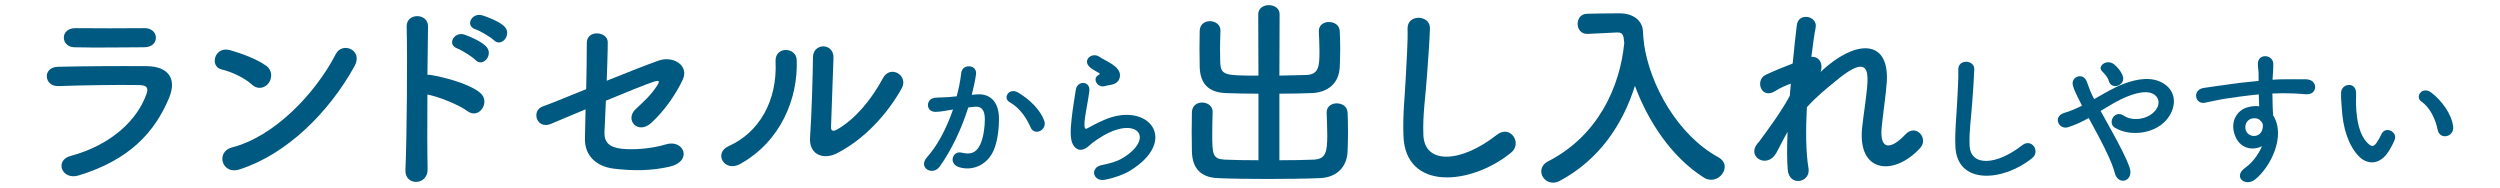
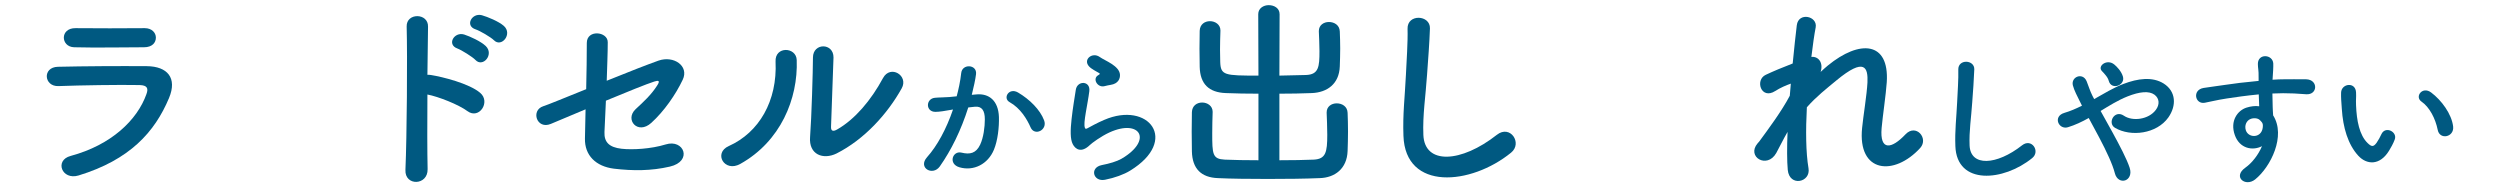
<svg xmlns="http://www.w3.org/2000/svg" version="1.1" id="レイヤー_1" x="0px" y="0px" viewBox="0 0 426 32" style="enable-background:new 0 0 426 32;" xml:space="preserve">
  <g>
    <path style="fill:#005981;" d="M13.401,29.896c-2.871,0.875-4.166-2.59-1.365-3.325c6.896-1.855,11.341-6.091,12.917-10.536   c0.35-0.945,0.175-1.505-1.155-1.54c-3.57-0.07-10.081,0.035-13.827,0.175c-2.485,0.105-2.8-3.22-0.105-3.29   c4.516-0.105,10.396-0.14,15.157-0.105c3.5,0.035,5.215,1.995,3.78,5.426C26.352,22.545,22.082,27.236,13.401,29.896z    M24.532,8.054c-3.29,0-8.121,0.104-11.901,0c-2.311-0.07-2.45-3.291,0.245-3.256c3.36,0.035,8.261,0.035,11.796,0   c1.19,0,1.89,0.771,1.89,1.61S25.967,8.054,24.532,8.054z" />
-     <path style="fill:#005981;" d="M42.941,14.424c-1.295-1.189-3.535-2.205-5.18-2.59c-2.101-0.49-1.226-4.025,1.435-3.29   c1.855,0.524,4.48,1.47,6.161,2.66c1.085,0.77,1.015,2.1,0.455,2.905C45.252,14.915,44.027,15.405,42.941,14.424z M40.771,28.881   c-2.976,0.945-4.096-3.046-1.19-3.78c7.036-1.785,14.106-9.031,17.642-15.892c1.12-2.171,4.726-0.7,3.185,2.064   C56.068,19.15,48.822,26.326,40.771,28.881z" />
    <path style="fill:#005981;" d="M72.866,28.811c0.07,2.835-3.92,2.94-3.78,0.14c0.245-5.67,0.35-19.392,0.21-24.432   c-0.07-2.381,3.71-2.346,3.641,0.034c-0.035,1.716-0.07,4.761-0.105,8.191c0.175,0,0.385,0,0.595,0.035   c1.96,0.314,6.51,1.435,8.4,3.045c1.82,1.54-0.175,4.586-2.17,3.115c-1.505-1.12-4.971-2.485-6.826-2.835   C72.797,20.935,72.797,25.976,72.866,28.811z M77.942,8.264c-1.855-0.665-0.56-2.905,1.155-2.381   c0.98,0.315,2.835,1.155,3.675,1.961c1.47,1.435-0.49,3.71-1.75,2.38C80.532,9.699,78.677,8.544,77.942,8.264z M81.057,5.008   c-1.89-0.595-0.665-2.87,1.05-2.415c0.98,0.28,2.87,1.05,3.746,1.82c1.54,1.365-0.385,3.745-1.68,2.45   C83.648,6.338,81.793,5.253,81.057,5.008z" />
    <path style="fill:#005981;" d="M93.866,21.11c-2.415,1.016-3.465-2.31-1.295-3.01c0.7-0.21,3.745-1.471,7.316-2.905   c0.07-2.87,0.105-5.775,0.105-7.876c0-2.345,3.57-1.96,3.57-0.14c0,1.854-0.105,4.2-0.175,6.58c3.605-1.47,7.141-2.835,8.821-3.43   c2.59-0.91,5.25,0.91,4.13,3.255c-1.19,2.521-3.186,5.391-5.356,7.351c-2.31,2.101-4.585-0.56-2.66-2.345   c1.33-1.226,2.66-2.45,3.641-3.99c0.63-0.945,0.175-0.91-0.49-0.7c-1.225,0.385-4.69,1.785-8.226,3.255   c-0.105,2.136-0.175,4.061-0.245,5.355c-0.07,1.716,0.805,2.591,2.905,2.836c1.855,0.21,5.041,0.034,7.526-0.735   c3.115-0.98,4.655,2.87,0.7,3.78c-3.185,0.735-6.266,0.735-9.521,0.35c-3.08-0.385-5.005-2.274-4.936-5.146   c0.035-1.225,0.07-2.975,0.105-4.97C96.876,19.85,94.461,20.866,93.866,21.11z" />
    <path style="fill:#005981;" d="M124.175,24.891c5.181-2.311,8.296-7.701,7.981-14.387c-0.14-2.695,3.535-2.521,3.605-0.28   c0.245,6.616-2.766,13.896-9.626,17.712C123.441,29.441,121.515,26.081,124.175,24.891z M142.552,26.151   c-2.275,1.12-4.76,0.21-4.515-2.801c0.245-3.149,0.49-11.48,0.49-13.546c0-2.556,3.536-2.521,3.501,0   c-0.035,1.365-0.385,10.606-0.42,11.796c-0.035,0.771,0.385,0.841,1.05,0.455c3.01-1.715,5.776-4.971,7.806-8.751   c1.26-2.345,4.41-0.42,3.185,1.751C151.234,19.395,147.313,23.736,142.552,26.151z" />
    <path style="fill:#005981;" d="M166.418,16.084c2.1-0.175,3.699,1.05,3.799,3.849c0.05,1.75-0.2,3.999-0.85,5.574   c-1.024,2.475-3.474,3.699-5.874,2.999c-1.975-0.575-1.175-2.874,0.35-2.499c1.425,0.35,2.474,0.125,3.174-1.35   c0.575-1.226,0.8-3,0.8-4.324c0-1.524-0.525-2.25-1.675-2.149c-0.375,0.024-0.75,0.075-1.149,0.125   c-1.225,3.874-2.899,7.273-4.849,10.047c-1.2,1.7-3.799,0.25-2.174-1.574c1.725-1.925,3.274-4.773,4.424-8.123l-0.3,0.05   c-1.075,0.2-2.05,0.351-2.699,0.351c-1.7,0-1.675-2.25-0.075-2.399c0.775-0.075,1.55-0.051,2.449-0.125l1.25-0.125   c0.3-1.1,0.625-2.575,0.774-3.975c0.175-1.624,2.725-1.475,2.524,0.2c-0.1,0.85-0.425,2.35-0.725,3.524L166.418,16.084z    M175.615,21.708c-0.6-1.375-1.725-3.274-3.574-4.3c-1.225-0.675-0.125-2.549,1.425-1.649c2,1.175,3.774,2.949,4.449,4.749   C178.54,22.158,176.29,23.257,175.615,21.708z" />
    <path style="fill:#005981;" d="M188.293,30.63c-2.024,0.4-2.674-2.074-0.55-2.499c1.3-0.25,2.574-0.625,3.349-1.074   c2.75-1.6,3.499-3.324,2.974-4.324c-0.524-1-2.349-1.375-4.999-0.175c-1.475,0.675-3.049,1.85-3.349,2.149   c-1.475,1.425-2.475,0.725-2.924-0.15s-0.4-2.424-0.2-4.249c0.2-1.824,0.525-3.749,0.725-5.023c0.25-1.6,2.524-1.55,2.299,0.25   c-0.125,1.05-0.4,2.449-0.6,3.649c-0.2,1.225-0.325,2.149-0.15,2.599c0.075,0.2,0.2,0.2,0.425,0.075   c0.5-0.274,1.674-0.925,2.849-1.425c7.548-3.274,12.872,3.475,4.424,8.648C191.517,29.731,189.943,30.306,188.293,30.63z    M188.193,14.685c-1.2,0.3-2.099-1.3-1.049-1.875c0.125-0.075,0.375-0.2,0.2-0.325c-0.525-0.324-1.375-0.725-1.774-1.174   c-1.075-1.175,0.575-2.5,1.824-1.6c0.45,0.324,1.3,0.699,2.025,1.174c0.725,0.476,1.375,1.075,1.424,1.825   c0.05,0.725-0.325,1.55-1.575,1.749C188.943,14.51,188.593,14.584,188.193,14.685z" />
    <path style="fill:#005981;" d="M214.438,15.964c-1.96,0-3.885-0.034-5.565-0.104c-2.87-0.105-4.375-1.54-4.445-4.48   c0-0.945-0.035-1.995-0.035-3.08c0-1.051,0.035-2.101,0.035-3.046c0.035-1.12,0.875-1.645,1.75-1.645s1.785,0.56,1.785,1.575   c0,0.034,0,0.034,0,0.069c-0.035,1.016-0.07,2.136-0.07,3.221c0,0.735,0.035,1.47,0.035,2.065c0.07,2.31,0.735,2.345,6.511,2.345   l-0.035-10.466c0-1.016,0.91-1.54,1.785-1.54c0.945,0,1.855,0.524,1.855,1.54l-0.035,10.466c1.54-0.035,3.08-0.069,4.516-0.104   c2.205-0.07,2.311-1.436,2.311-4.061c0-1.155-0.07-2.346-0.105-3.36c0-0.035,0-0.035,0-0.07c0-1.015,0.84-1.54,1.716-1.54   c0.909,0,1.819,0.525,1.854,1.61c0.035,0.875,0.07,1.89,0.07,2.905c0,1.015-0.035,2.065-0.07,3.045   c-0.104,3.011-2.17,4.445-4.761,4.551c-1.75,0.07-3.64,0.104-5.53,0.104v11.342c2.171,0,4.271-0.035,5.846-0.105   c2.065-0.104,2.311-1.26,2.311-4.235c0-1.33-0.07-2.73-0.105-3.745c0-0.035,0-0.035,0-0.07c0-1.015,0.841-1.54,1.716-1.54   c0.91,0,1.819,0.525,1.854,1.61c0.035,0.875,0.07,2.03,0.07,3.186s-0.035,2.345-0.07,3.325c-0.104,3.01-2.17,4.551-4.76,4.62   c-2.416,0.105-5.671,0.141-8.856,0.141c-3.185,0-6.301-0.035-8.471-0.141c-2.871-0.104-4.375-1.61-4.445-4.55   c0-0.945-0.035-2.136-0.035-3.36c0-1.19,0.035-2.381,0.035-3.326c0.035-1.12,0.875-1.645,1.75-1.645s1.785,0.56,1.785,1.575   c0,0.035,0,0.035,0,0.069c-0.035,1.016-0.07,2.346-0.07,3.57c0,3.605,0.035,4.411,2.135,4.516c1.575,0.07,3.605,0.105,5.74,0.105   V15.964z" />
    <path style="fill:#005981;" d="M239.147,23.14c-0.141-3.675,0.245-6.65,0.42-10.36c0.104-2.275,0.35-5.706,0.28-7.876   c-0.07-2.591,3.885-2.381,3.815-0.07c-0.07,2.205-0.315,5.53-0.49,7.876c-0.245,3.71-0.771,6.896-0.63,10.291   c0.21,5.11,6.44,4.761,12.531-0.035c2.274-1.785,4.41,1.436,2.415,3.046C250.662,31.577,239.461,32.591,239.147,23.14z" />
-     <path style="fill:#005981;" d="M280.133,7.458c1.015,7.001,5.705,15.542,12.706,19.357c0.735,0.42,1.051,1.015,1.051,1.61   c0,1.085-1.016,2.205-2.311,2.205c-0.385,0-0.84-0.105-1.261-0.385c-5.424-3.431-9.485-9.521-11.725-15.612   c-2.065,6.511-6.021,12.566-12.847,16.207c-0.385,0.21-0.77,0.28-1.12,0.28c-1.155,0-1.995-0.945-1.995-1.926   c0-0.63,0.35-1.295,1.19-1.715c8.506-4.375,12.216-12.671,12.951-20.127c-0.105-1.33-0.21-1.82-1.155-1.82c-0.035,0-0.07,0-0.104,0   l-4.971,0.245c-0.035,0-0.07,0-0.105,0c-1.05,0-1.61-0.84-1.61-1.715c0-0.841,0.525-1.716,1.646-1.716   c1.4-0.035,2.976-0.069,4.551-0.069c0.385,0,0.734,0,1.12,0c2.1,0.034,3.745,1.189,3.815,3.08c0.035,0.63,0.069,1.295,0.175,1.96   h0.035L280.133,7.458z" />
    <path style="fill:#005981;" d="M302.672,26.081c-1.575,2.766-5.11,0.63-3.185-1.645c0.104-0.141,0.21-0.245,0.279-0.315   c1.54-2.101,3.815-5.146,5.216-7.806c0.07-0.7,0.104-1.365,0.175-2.065c-0.805,0.28-1.785,0.7-2.66,1.26   c-2.415,1.541-3.5-1.89-1.61-2.765c1.261-0.596,2.94-1.295,4.586-1.926c0.245-2.625,0.524-4.97,0.7-6.511   c0.279-2.31,3.57-1.574,3.22,0.351c-0.245,1.26-0.49,3.01-0.734,5.04c1.12-0.14,2.1,0.91,1.575,2.556   c0.42-0.385,0.84-0.771,1.225-1.085c5.426-4.445,10.501-4.131,10.046,2.835c-0.14,2.101-0.7,5.811-0.875,7.806   c-0.35,3.991,1.715,3.57,4.061,1.086c1.785-1.891,3.99,0.665,2.521,2.31c-4.445,4.865-10.711,4.306-9.906-3.43   c0.175-1.855,0.805-5.636,0.91-7.736c0.104-2.485-0.42-4.375-5.32-0.315c-1.681,1.4-3.326,2.661-5.006,4.551   c-0.21,3.886-0.175,7.736,0.28,10.396c0.42,2.415-3.256,3.22-3.535,0.279c-0.141-1.54-0.141-3.85-0.035-6.476   C303.862,23.736,303.232,25.066,302.672,26.081z" />
    <path style="fill:#005981;" d="M333.194,24.882c-0.1-2.624,0.175-4.749,0.3-7.398c0.075-1.624,0.25-4.074,0.2-5.623   c-0.05-1.85,2.774-1.7,2.725-0.051c-0.05,1.575-0.226,3.949-0.351,5.624c-0.175,2.649-0.55,4.924-0.449,7.349   c0.149,3.648,4.599,3.398,8.947-0.025c1.625-1.274,3.149,1.024,1.725,2.175C341.418,30.906,333.42,31.63,333.194,24.882z" />
    <path style="fill:#005981;" d="M359.943,22.508c1.274,2.324,2.475,4.623,2.949,6.073c0.375,1.125-0.1,1.925-0.75,2.149   c-0.649,0.225-1.499-0.125-1.774-1.225c-0.375-1.5-1.449-3.774-2.649-6.049c-0.6-1.149-1.225-2.3-1.8-3.349   c-1.149,0.649-2.324,1.199-3.549,1.574c-1.574,0.475-2.624-1.85-0.6-2.449c1.024-0.3,1.999-0.725,2.999-1.225   c-0.125-0.25-0.225-0.476-0.35-0.7c-0.226-0.425-0.45-0.899-0.675-1.375c-0.226-0.475-0.4-0.925-0.525-1.374   c-0.375-1.475,1.7-2.3,2.35-0.7c0.325,0.825,0.575,1.649,0.975,2.449c0.1,0.175,0.2,0.375,0.3,0.575   c1.649-0.925,3.274-1.925,4.974-2.574c2.475-0.95,4.949-1.275,6.874-0.075c2.124,1.35,2.199,3.774,0.8,5.773   c-2,2.824-6.424,3.35-9.098,1.774c-0.675-0.399-0.7-1.199-0.351-1.749c0.351-0.55,1.075-0.85,1.85-0.325   c1.475,1.024,4.249,0.675,5.474-1c0.65-0.875,0.625-1.924-0.25-2.574c-0.925-0.675-2.524-0.524-4.599,0.3   c-1.625,0.65-3.1,1.575-4.574,2.475C358.568,20.034,359.268,21.283,359.943,22.508z M359.343,13.81c-0.101-0.4-0.325-0.725-0.55-1   c-0.2-0.25-0.4-0.475-0.625-0.699c-0.825-0.851,0.85-2.15,2.1-1.125c0.425,0.35,1.199,1.125,1.475,2.049   C362.192,14.56,359.793,15.41,359.343,13.81z" />
    <path style="fill:#005981;" d="M380.819,23.033c-0.875-2.425,0.475-4.224,1.999-4.699c0.725-0.225,1.475-0.324,2.149-0.225   c-0.024-0.55-0.05-1.3-0.074-2.024c-2.1,0.2-4.175,0.5-5.475,0.7c-1.799,0.274-2.974,0.6-3.724,0.725   c-1.675,0.3-2.175-2.199-0.2-2.524c1-0.175,2.625-0.351,3.675-0.525c1.249-0.199,3.499-0.475,5.698-0.675c0-0.149,0-0.324,0-0.449   c0.025-1.55-0.125-1.65-0.125-2.45c0-1.824,2.524-1.649,2.624-0.074c0.025,0.574-0.05,1.725-0.1,2.399   c0,0.125-0.025,0.25-0.025,0.375c0.726-0.051,1.375-0.075,1.925-0.075c1.225,0,2.1-0.025,3.799,0c2.1,0.05,2,2.699,0,2.549   c-1.774-0.149-2.374-0.149-3.924-0.175c-0.575,0-1.175,0.025-1.824,0.05c0.024,0.8,0.05,1.575,0.05,2.3   c0,0.35,0.05,0.875,0.075,1.425c2.225,3.499-0.425,8.798-3.074,10.922c-1.675,1.325-3.85-0.449-1.675-1.999   c1.199-0.85,2.249-2.25,2.85-3.674C383.793,25.757,381.619,25.282,380.819,23.033z M385.017,20.409   c-0.35-0.3-1.074-0.351-1.6-0.101c-0.6,0.275-0.999,1.05-0.725,1.899c0.45,1.35,2.625,1.35,2.875-0.425   c0.074-0.524,0-0.75-0.15-0.949C385.293,20.683,385.168,20.534,385.017,20.409z" />
    <path style="fill:#005981;" d="M401.871,26.557c-1.8-1.95-2.625-4.849-2.825-7.998c-0.1-1.425-0.149-1.875-0.124-2.774   c0.05-1.575,2.474-1.899,2.549-0.025c0.05,0.975-0.05,1.025,0,2.175c0.1,2.624,0.575,5.099,1.975,6.448   c0.649,0.625,0.975,0.7,1.524-0.05c0.3-0.425,0.65-1.075,0.825-1.475c0.675-1.45,2.749-0.4,2.274,0.899   c-0.25,0.7-0.7,1.475-0.975,1.925C405.495,28.282,403.27,28.056,401.871,26.557z M415.392,22.158   c-0.4-1.999-1.425-3.924-2.774-4.849c-1.2-0.825,0.149-2.675,1.649-1.55c1.774,1.325,3.499,3.674,3.749,5.799   C418.217,23.382,415.742,23.882,415.392,22.158z" />
  </g>
  <g>
</g>
  <g>
</g>
  <g>
</g>
  <g>
</g>
  <g>
</g>
  <g>
</g>
  <g>
</g>
  <g>
</g>
  <g>
</g>
  <g>
</g>
  <g>
</g>
  <g>
</g>
  <g>
</g>
  <g>
</g>
  <g>
</g>
</svg>